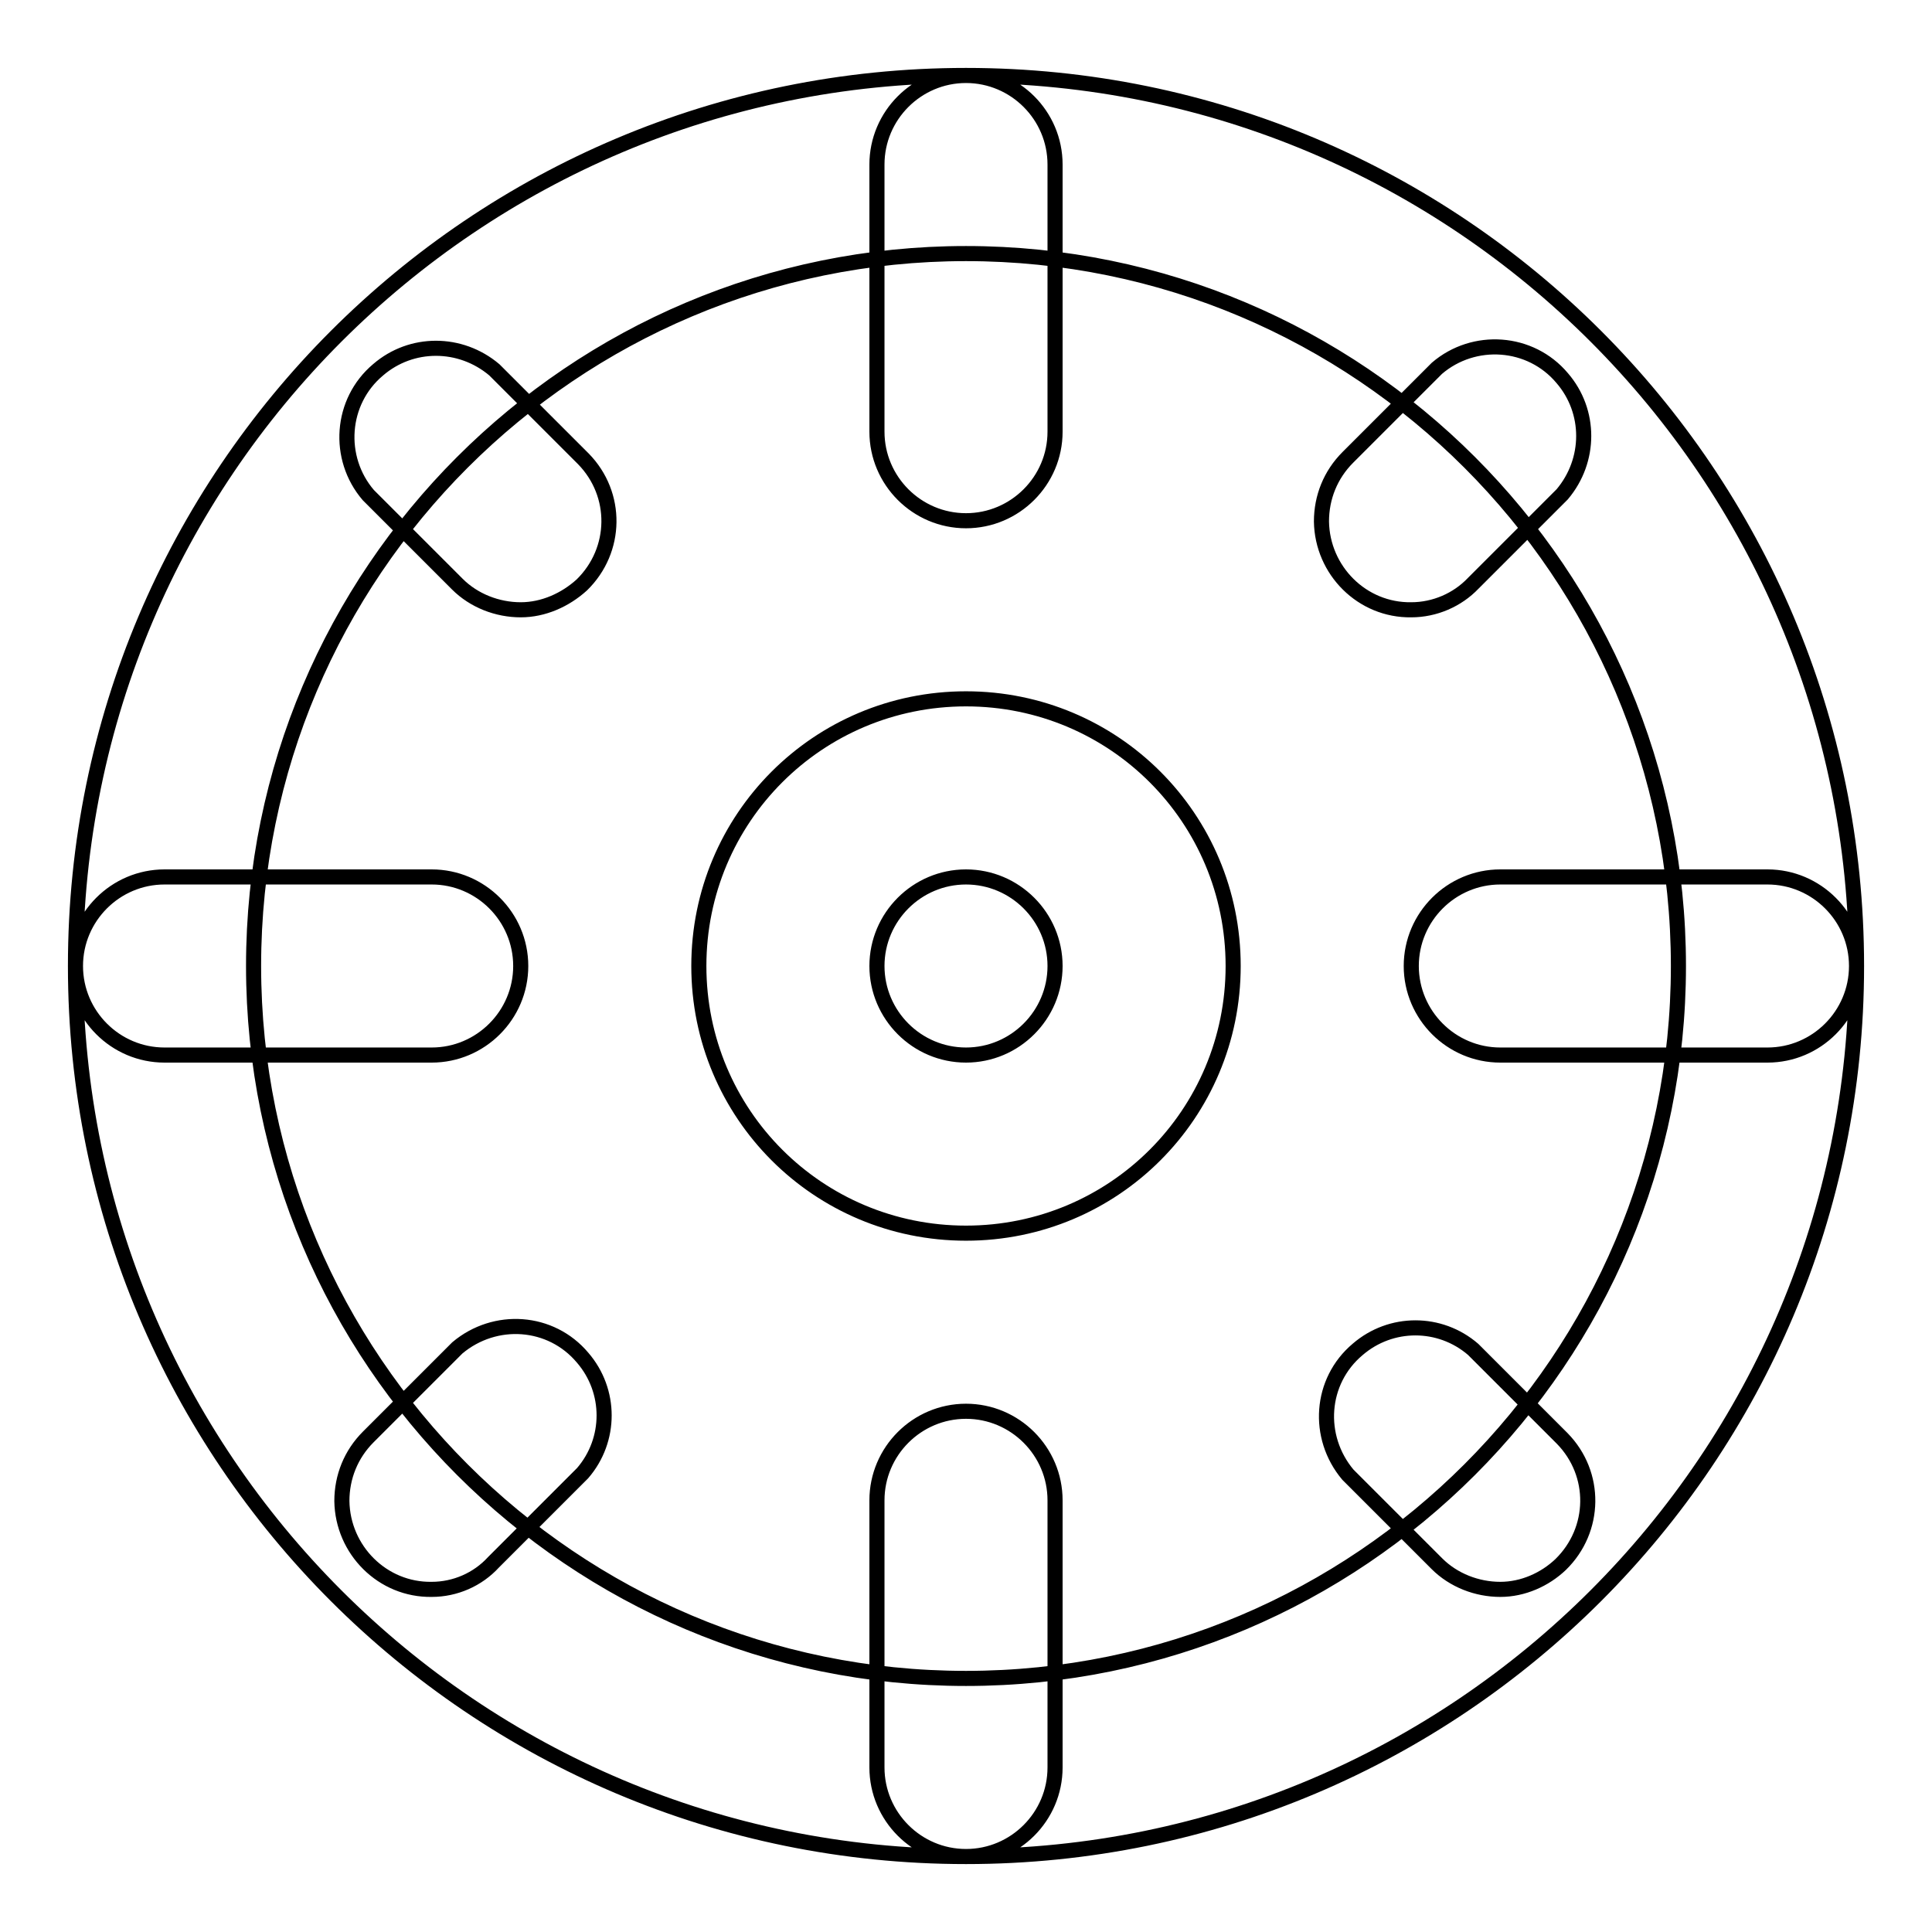
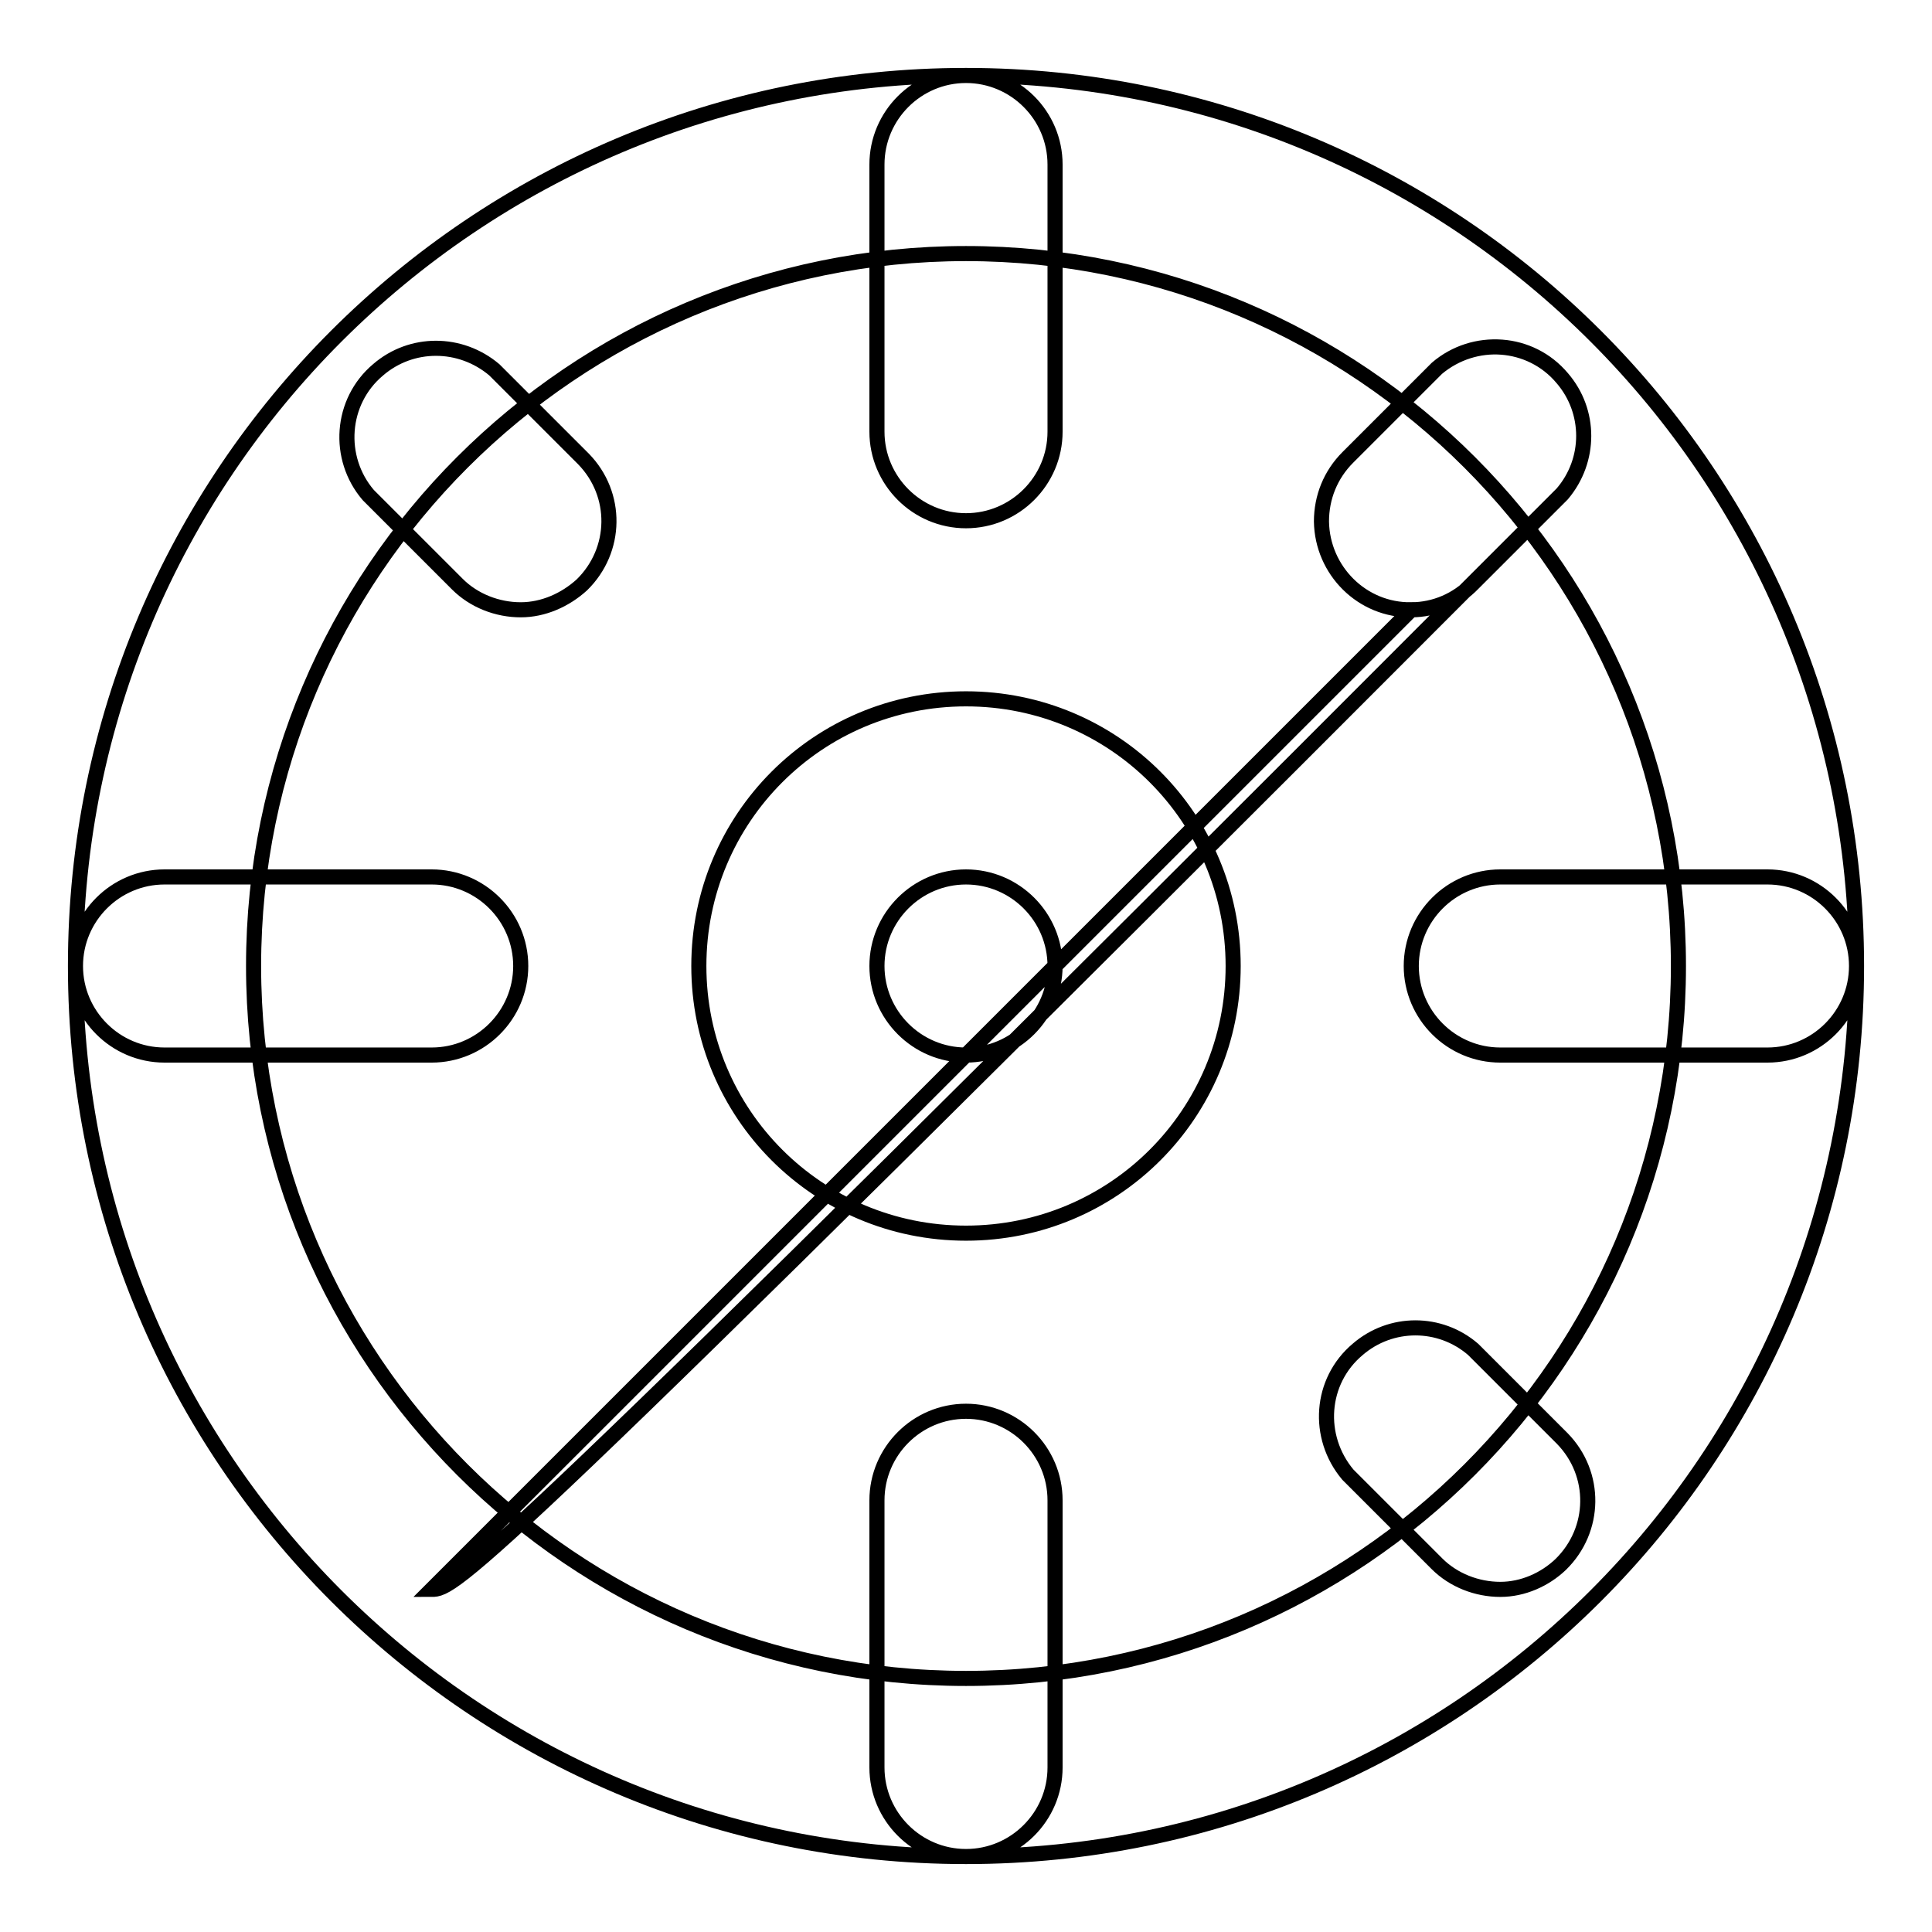
<svg xmlns="http://www.w3.org/2000/svg" version="1.1" x="0px" y="0px" viewBox="0 0 256 256" enable-background="new 0 0 256 256" xml:space="preserve">
  <g>
-     <path stroke-width="2" fill-opacity="0" stroke="#000000" d="M128,69c-6.5,0-11.8-5.3-11.8-11.8V21.8c0-6.5,5.3-11.8,11.8-11.8c6.5,0,11.8,5.3,11.8,11.8v35.4 C139.8,63.7,134.5,69,128,69z M128,246c-6.5,0-11.8-5.3-11.8-11.8v-35.4c0-6.5,5.3-11.8,11.8-11.8c6.5,0,11.8,5.3,11.8,11.8v35.4 C139.8,240.7,134.5,246,128,246z M234.2,139.8h-35.4c-6.5,0-11.8-5.3-11.8-11.8c0-6.5,5.3-11.8,11.8-11.8h35.4 c6.5,0,11.8,5.3,11.8,11.8C246,134.5,240.7,139.8,234.2,139.8z M57.2,139.8H21.8c-6.5,0-11.8-5.3-11.8-11.8 c0-6.5,5.3-11.8,11.8-11.8h35.4c6.5,0,11.8,5.3,11.8,11.8C69,134.5,63.7,139.8,57.2,139.8z M187,80.8c-6.5,0.1-11.8-5.2-11.9-11.7 c0-3.2,1.2-6.2,3.5-8.5l11.8-11.8c4.9-4.2,12.4-3.7,16.6,1.3c3.8,4.4,3.8,10.9,0,15.4l-11.8,11.8C193.1,79.5,190.1,80.8,187,80.8z  M57.2,210.6c-6.5,0.1-11.8-5.2-11.9-11.7c0-3.2,1.2-6.2,3.5-8.5l11.8-11.8c5-4.2,12.4-3.7,16.6,1.3c3.8,4.4,3.8,10.9,0,15.3 l-11.8,11.8C63.3,209.3,60.3,210.6,57.2,210.6z M198.8,210.6c-3.1,0-6.2-1.2-8.4-3.4l-11.8-11.8c-4.2-5-3.7-12.4,1.3-16.6 c4.4-3.8,10.9-3.8,15.3,0l11.8,11.8c4.6,4.7,4.5,12.1-0.2,16.7C204.7,209.3,201.8,210.6,198.8,210.6z M69,80.8 c-3.1,0-6.2-1.2-8.4-3.4L48.8,65.6c-4.2-4.9-3.7-12.4,1.3-16.6c4.4-3.8,10.9-3.8,15.4,0l11.8,11.8c4.6,4.7,4.5,12.1-0.2,16.7 C74.9,79.5,72,80.8,69,80.8z M128,246c-65.2,0-118-52.8-118-118C10,62.8,62.8,10,128,10c65.2,0,118,52.8,118,118 C246,193.2,193.2,246,128,246z M128,33.6c-52.1,0-94.4,42.3-94.4,94.4c0,52.1,42.3,94.4,94.4,94.4c52.1,0,94.4-42.3,94.4-94.4 C222.4,75.9,180.1,33.6,128,33.6z M128,163.4c-19.6,0-35.4-15.8-35.4-35.4s15.8-35.4,35.4-35.4s35.4,15.8,35.4,35.4 S147.6,163.4,128,163.4z M128,116.2c-6.5,0-11.8,5.3-11.8,11.8c0,6.5,5.3,11.8,11.8,11.8c6.5,0,11.8-5.3,11.8-11.8 C139.8,121.5,134.5,116.2,128,116.2z" />
+     <path stroke-width="2" fill-opacity="0" stroke="#000000" d="M128,69c-6.5,0-11.8-5.3-11.8-11.8V21.8c0-6.5,5.3-11.8,11.8-11.8c6.5,0,11.8,5.3,11.8,11.8v35.4 C139.8,63.7,134.5,69,128,69z M128,246c-6.5,0-11.8-5.3-11.8-11.8v-35.4c0-6.5,5.3-11.8,11.8-11.8c6.5,0,11.8,5.3,11.8,11.8v35.4 C139.8,240.7,134.5,246,128,246z M234.2,139.8h-35.4c-6.5,0-11.8-5.3-11.8-11.8c0-6.5,5.3-11.8,11.8-11.8h35.4 c6.5,0,11.8,5.3,11.8,11.8C246,134.5,240.7,139.8,234.2,139.8z M57.2,139.8H21.8c-6.5,0-11.8-5.3-11.8-11.8 c0-6.5,5.3-11.8,11.8-11.8h35.4c6.5,0,11.8,5.3,11.8,11.8C69,134.5,63.7,139.8,57.2,139.8z M187,80.8c-6.5,0.1-11.8-5.2-11.9-11.7 c0-3.2,1.2-6.2,3.5-8.5l11.8-11.8c4.9-4.2,12.4-3.7,16.6,1.3c3.8,4.4,3.8,10.9,0,15.4l-11.8,11.8C193.1,79.5,190.1,80.8,187,80.8z  c-6.5,0.1-11.8-5.2-11.9-11.7c0-3.2,1.2-6.2,3.5-8.5l11.8-11.8c5-4.2,12.4-3.7,16.6,1.3c3.8,4.4,3.8,10.9,0,15.3 l-11.8,11.8C63.3,209.3,60.3,210.6,57.2,210.6z M198.8,210.6c-3.1,0-6.2-1.2-8.4-3.4l-11.8-11.8c-4.2-5-3.7-12.4,1.3-16.6 c4.4-3.8,10.9-3.8,15.3,0l11.8,11.8c4.6,4.7,4.5,12.1-0.2,16.7C204.7,209.3,201.8,210.6,198.8,210.6z M69,80.8 c-3.1,0-6.2-1.2-8.4-3.4L48.8,65.6c-4.2-4.9-3.7-12.4,1.3-16.6c4.4-3.8,10.9-3.8,15.4,0l11.8,11.8c4.6,4.7,4.5,12.1-0.2,16.7 C74.9,79.5,72,80.8,69,80.8z M128,246c-65.2,0-118-52.8-118-118C10,62.8,62.8,10,128,10c65.2,0,118,52.8,118,118 C246,193.2,193.2,246,128,246z M128,33.6c-52.1,0-94.4,42.3-94.4,94.4c0,52.1,42.3,94.4,94.4,94.4c52.1,0,94.4-42.3,94.4-94.4 C222.4,75.9,180.1,33.6,128,33.6z M128,163.4c-19.6,0-35.4-15.8-35.4-35.4s15.8-35.4,35.4-35.4s35.4,15.8,35.4,35.4 S147.6,163.4,128,163.4z M128,116.2c-6.5,0-11.8,5.3-11.8,11.8c0,6.5,5.3,11.8,11.8,11.8c6.5,0,11.8-5.3,11.8-11.8 C139.8,121.5,134.5,116.2,128,116.2z" />
  </g>
</svg>